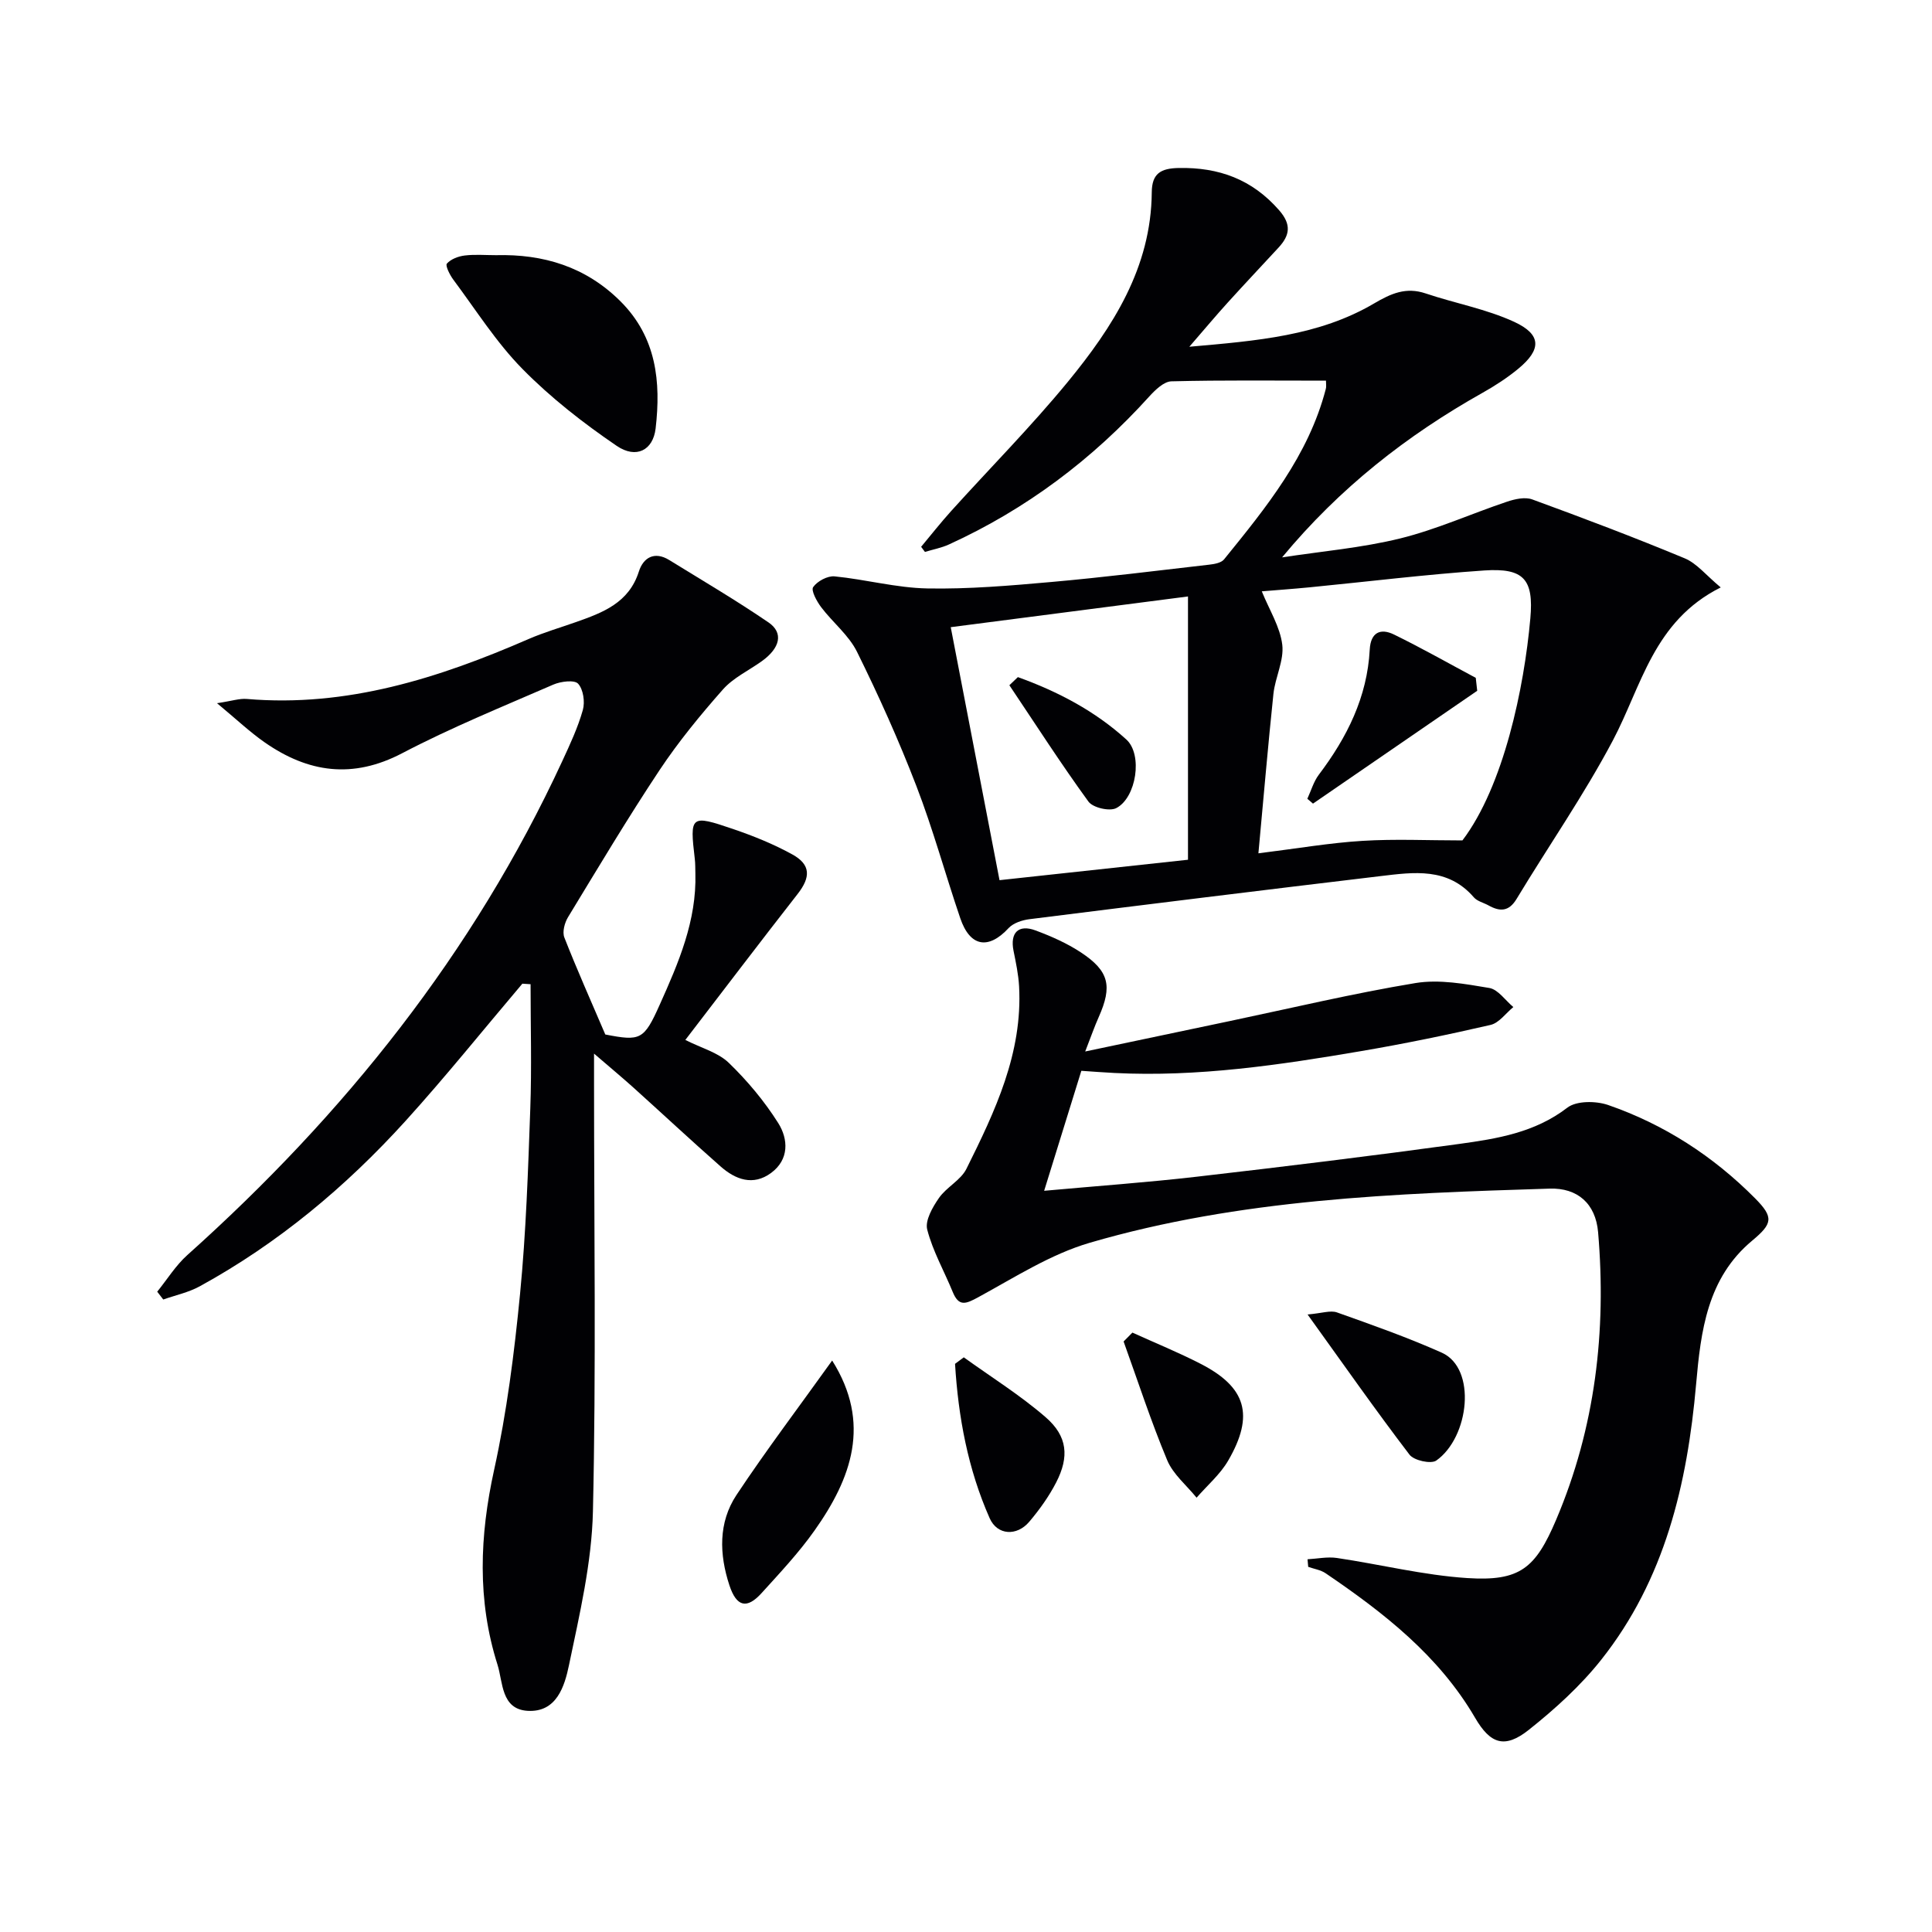
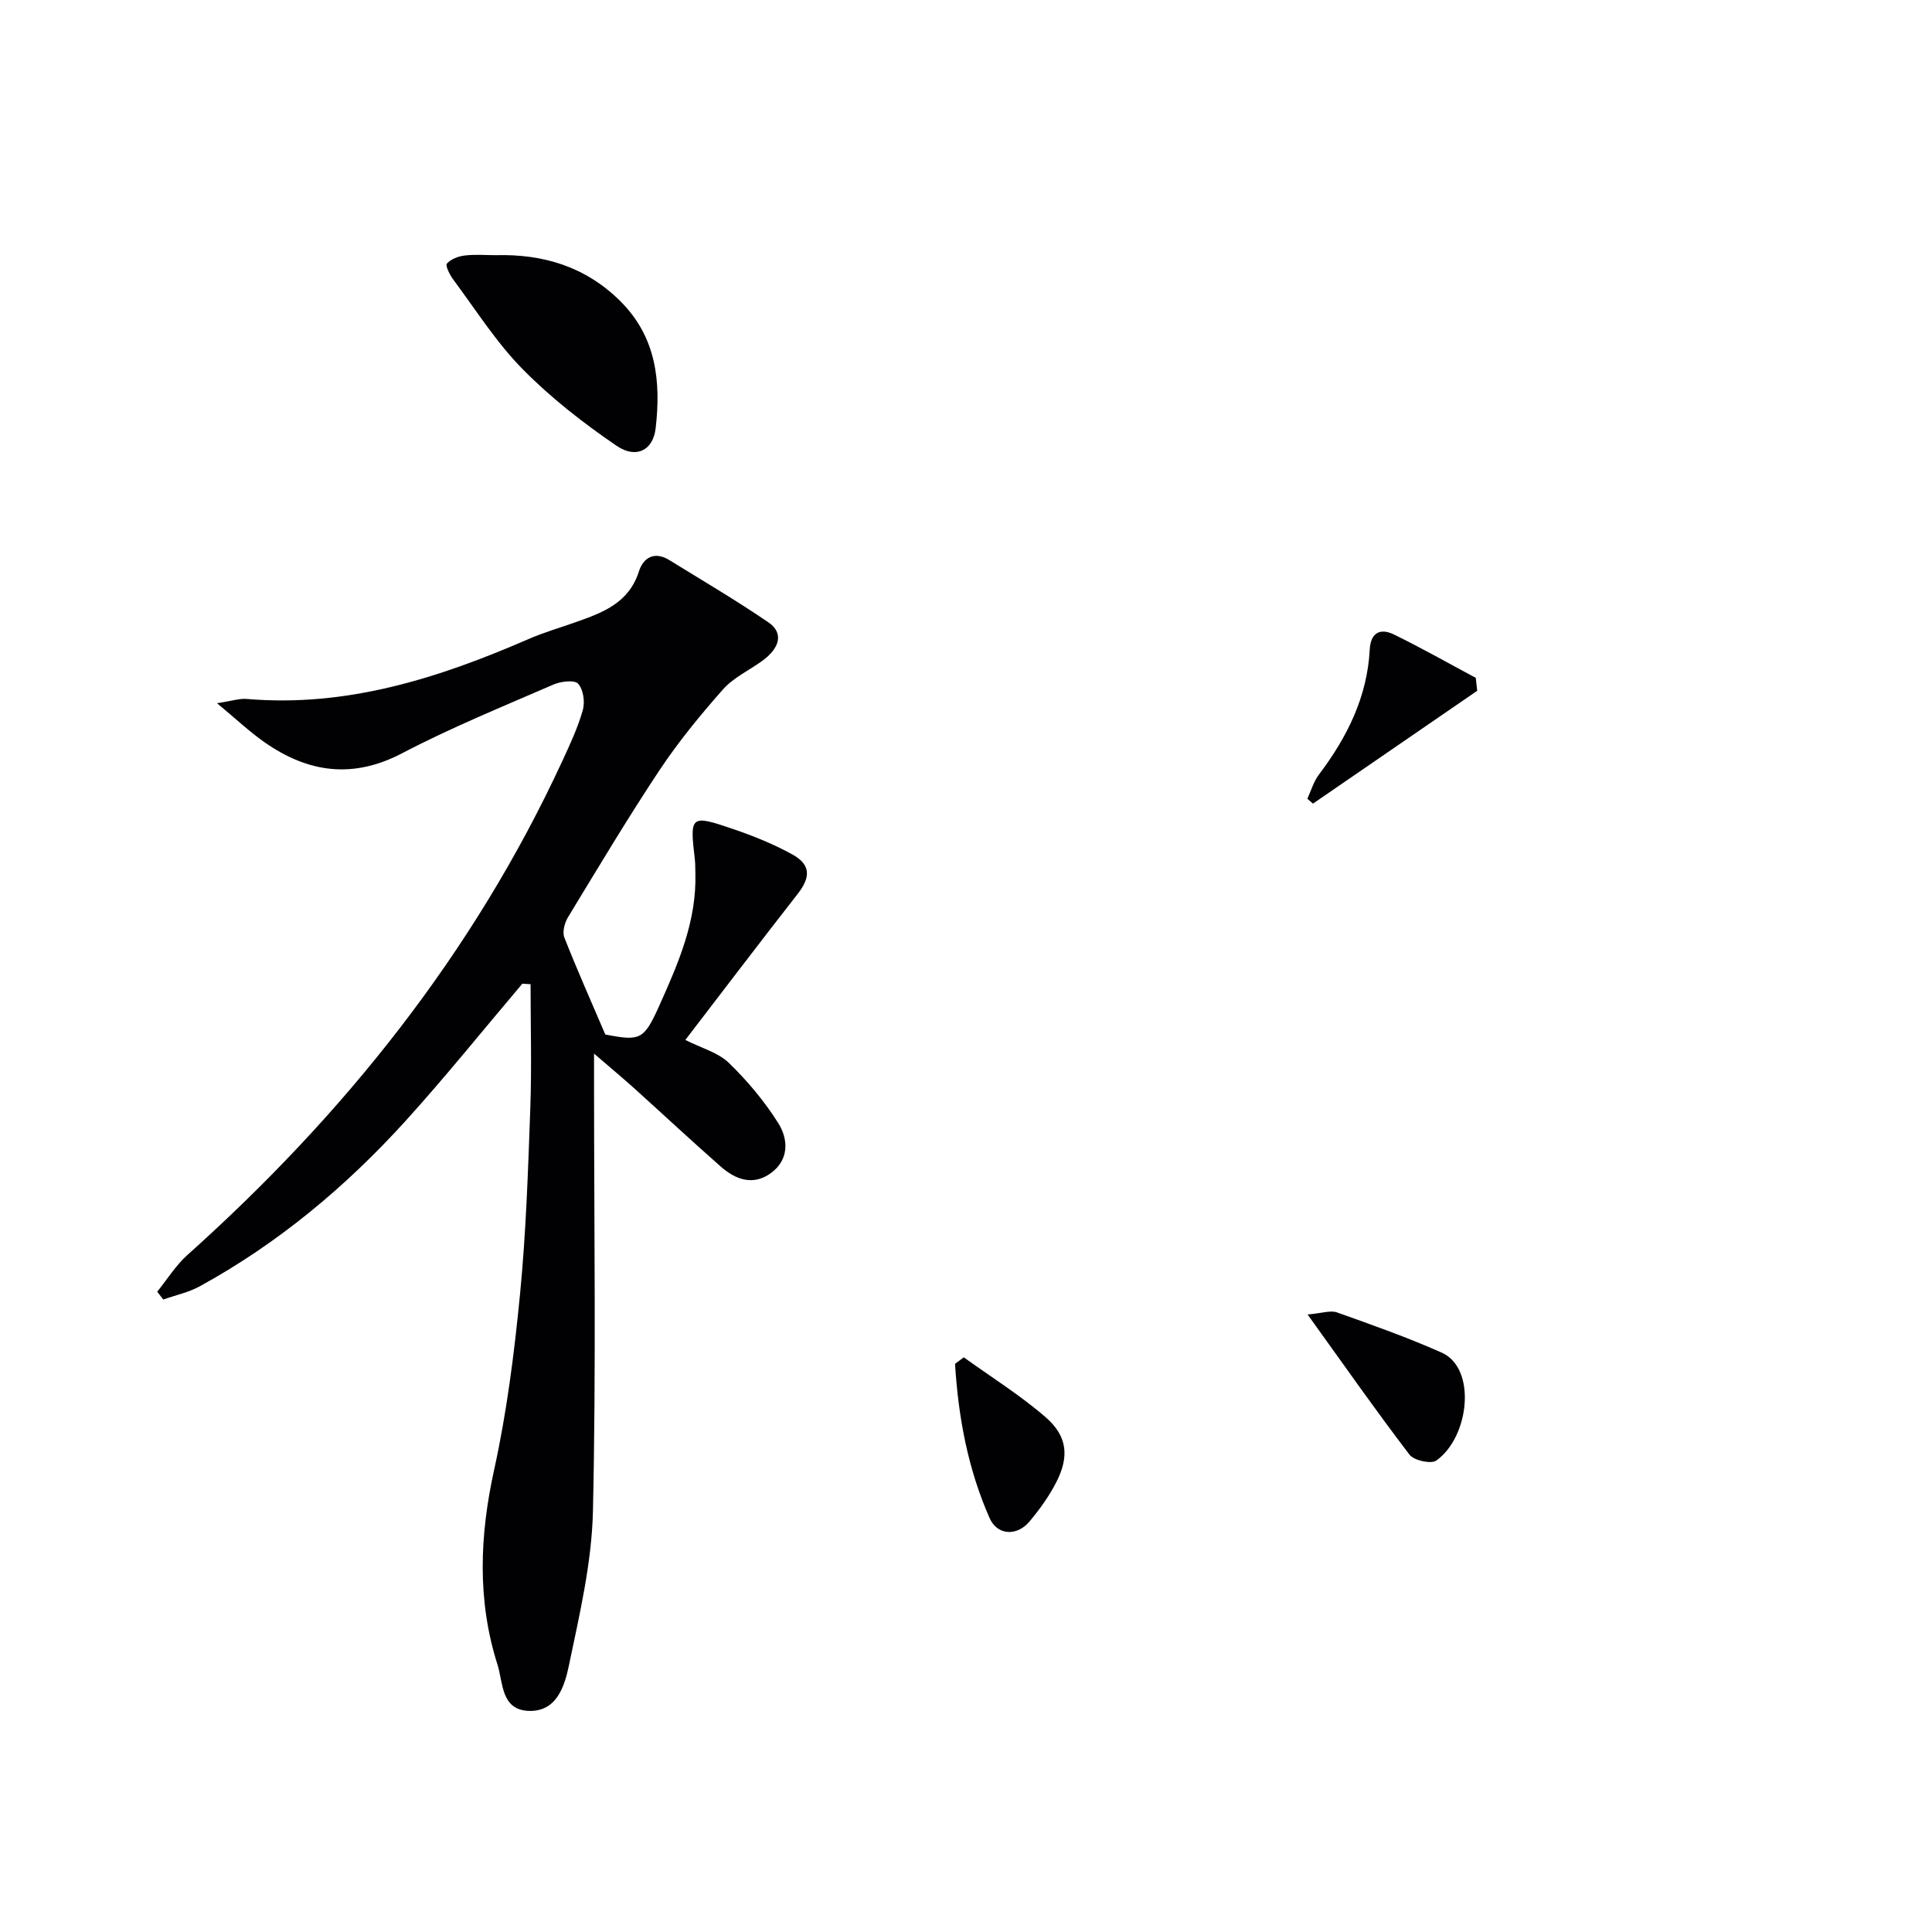
<svg xmlns="http://www.w3.org/2000/svg" enable-background="new 0 0 400 400" viewBox="0 0 400 400">
  <g fill="#010104">
-     <path d="m274.53 78.81c-10.76 0-21.38-.13-32 .14-1.57.04-3.35 1.78-4.59 3.14-11.76 13.01-25.49 23.34-41.46 30.63-1.57.72-3.32 1.04-4.98 1.55-.26-.35-.52-.71-.79-1.06 2.07-2.48 4.07-5.03 6.23-7.42 8.03-8.89 16.49-17.43 24.09-26.67 9.36-11.4 17.31-23.71 17.43-39.3.03-3.88 1.83-4.97 5.58-5.04 8.33-.16 15.2 2.35 20.79 8.75 2.58 2.95 2.23 5.18-.11 7.72-3.5 3.79-7.04 7.54-10.51 11.37-2.43 2.68-4.76 5.46-7.97 9.17 14.04-1.23 26.85-2.26 38.24-8.96 3.52-2.07 6.61-3.45 10.68-2.08 6.09 2.05 12.55 3.22 18.33 5.88 5.69 2.63 5.68 5.73.86 9.71-2.29 1.89-4.83 3.54-7.43 5-15.62 8.78-29.56 19.67-41.48 34.06 8.17-1.26 16.48-1.96 24.48-3.93 7.53-1.86 14.7-5.12 22.09-7.6 1.64-.55 3.73-1.02 5.23-.47 10.59 3.87 21.14 7.86 31.55 12.19 2.53 1.05 4.46 3.54 7.47 6.03-13.94 6.97-16.37 20.42-22.35 31.71-5.97 11.27-13.3 21.82-19.91 32.77-1.62 2.69-3.48 2.66-5.83 1.35-1.01-.56-2.32-.85-3.03-1.67-5.39-6.25-12.44-5.21-19.33-4.39-24.24 2.89-48.46 5.88-72.68 8.92-1.51.19-3.33.79-4.31 1.84-4.18 4.52-7.99 3.9-10.01-2.05-3.1-9.1-5.63-18.41-9.09-27.38-3.63-9.43-7.8-18.69-12.28-27.76-1.71-3.46-5.04-6.09-7.43-9.25-.91-1.21-2.14-3.47-1.65-4.16.85-1.22 2.97-2.36 4.43-2.22 6.42.63 12.79 2.38 19.2 2.5 8.56.16 17.17-.58 25.72-1.34 10.9-.97 21.76-2.33 32.64-3.58 1.07-.12 2.49-.37 3.08-1.1 8.71-10.74 17.47-21.47 21.06-35.27.14-.46.04-.97.04-1.73zm-13.99 97.86c8.12-1.01 14.81-2.17 21.55-2.58 6.75-.42 13.54-.09 20.69-.09 8.54-11.27 12.78-31.56 14.06-45.97.73-8.14-1.39-10.47-9.55-9.92-12.07.82-24.1 2.31-36.16 3.49-3.52.34-7.05.59-9.89.83 1.58 3.89 3.79 7.36 4.24 11.05.39 3.27-1.46 6.74-1.83 10.17-1.12 10.68-2.03 21.38-3.11 33.02zm-63.7-46.82c3.38 17.53 6.72 34.84 10.1 52.38 13.85-1.5 26.8-2.91 39.02-4.23 0-18.4 0-36.09 0-54.51-16.67 2.16-32.29 4.18-49.12 6.36z" />
    <path d="m108.15 203.66c-8.04 9.48-15.83 19.19-24.17 28.4-12.37 13.64-26.41 25.37-42.63 34.26-2.32 1.27-5.02 1.84-7.55 2.73-.42-.54-.83-1.08-1.25-1.62 2.06-2.54 3.82-5.42 6.23-7.58 32.48-29.08 59.23-62.48 77.62-102.24 1.6-3.46 3.24-6.96 4.27-10.61.47-1.67.1-4.27-.98-5.45-.76-.83-3.58-.48-5.11.18-10.51 4.57-21.16 8.9-31.3 14.21-10.27 5.38-19.48 4.03-28.48-2.24-3.07-2.14-5.81-4.74-9.87-8.11 3.08-.46 4.65-1.01 6.16-.88 20.72 1.77 39.74-4.31 58.36-12.41 3.18-1.38 6.53-2.35 9.81-3.51 5.55-1.96 10.94-3.96 13.01-10.46.92-2.9 3.24-4.26 6.29-2.38 6.88 4.24 13.86 8.35 20.53 12.9 3.19 2.17 2.44 5.32-1.39 8.06-2.7 1.93-5.89 3.42-8.03 5.84-4.68 5.3-9.21 10.82-13.12 16.7-6.61 9.95-12.73 20.22-18.94 30.43-.71 1.16-1.22 3.06-.77 4.21 2.59 6.61 5.49 13.1 8.48 20.09 7.29 1.41 7.99 1.16 11.28-6.19 3.88-8.65 7.65-17.36 7.37-27.16-.03-1 0-2.01-.12-3-1.06-8.99-.9-9.2 7.9-6.2 4.22 1.44 8.42 3.13 12.31 5.28 3.83 2.12 3.79 4.71 1.08 8.18-7.77 9.94-15.4 20-23.25 30.22 3.32 1.68 6.76 2.58 8.99 4.73 3.85 3.72 7.38 7.94 10.24 12.47 2.1 3.33 2.3 7.56-1.48 10.34-3.71 2.73-7.36 1.38-10.45-1.35-6.12-5.39-12.08-10.95-18.14-16.41-2.32-2.08-4.72-4.07-8.06-6.95v6.3c0 29.49.44 58.99-.23 88.47-.24 10.66-2.77 21.34-4.96 31.85-.9 4.3-2.53 9.81-8.56 9.45-5.51-.33-5.09-5.92-6.24-9.56-4.23-13.32-3.7-26.67-.7-40.32 2.63-11.96 4.18-24.22 5.37-36.43 1.24-12.73 1.66-25.55 2.12-38.34.31-8.59.06-17.19.06-25.79-.57-.03-1.14-.07-1.7-.11z" />
-     <path d="m224.68 217.7c10.6-2.23 20.29-4.28 29.98-6.31 12.79-2.69 25.53-5.73 38.41-7.86 4.92-.81 10.25.18 15.28 1.02 1.82.31 3.32 2.58 4.97 3.95-1.56 1.28-2.95 3.29-4.72 3.7-8.88 2.05-17.81 3.89-26.79 5.42-16.88 2.88-33.82 5.39-51.04 4.53-2.3-.11-4.6-.3-6.89-.45-2.51 8.1-5 16.12-7.7 24.84 10.86-.99 21.23-1.72 31.55-2.91 18.14-2.09 36.28-4.31 54.37-6.79 7.85-1.08 15.68-2.34 22.4-7.51 1.89-1.45 5.9-1.42 8.42-.56 11.63 4.02 21.79 10.6 30.47 19.35 3.9 3.94 3.59 5.23-.63 8.75-9.3 7.75-10.63 18.71-11.6 29.73-1.82 20.66-6.47 40.42-19.65 57.04-4.29 5.41-9.56 10.19-14.98 14.5-5.01 3.98-7.98 2.92-11.13-2.49-7.51-12.87-18.9-21.74-30.94-29.92-1.03-.7-2.4-.9-3.61-1.33-.05-.52-.09-1.05-.14-1.57 2.03-.11 4.1-.56 6.07-.27 9 1.33 17.93 3.57 26.97 4.16 10.94.71 14.15-2 18.44-12.09 8.1-19.08 10.43-39.04 8.68-59.51-.51-5.97-4.31-9.21-10.02-9.03-32.06 1-64.18 2.14-95.22 11.21-8.11 2.37-15.55 7.17-23.08 11.27-2.59 1.41-4.03 2.03-5.31-1.11-1.76-4.3-4.12-8.43-5.27-12.89-.48-1.88 1.11-4.64 2.43-6.54 1.56-2.25 4.51-3.67 5.69-6.04 5.92-11.9 11.66-23.95 10.9-37.8-.14-2.46-.66-4.91-1.15-7.34-.75-3.73 1-5.54 4.57-4.21 3.24 1.21 6.49 2.64 9.37 4.54 5.87 3.87 6.55 6.98 3.7 13.39-.89 1.99-1.58 4-2.8 7.13z" />
    <path d="m102.67 52.83c9.85-.26 18.61 2.4 25.79 9.55 7.47 7.45 8.4 16.68 7.28 26.33-.53 4.52-4.03 6.34-8.06 3.6-6.93-4.72-13.66-9.97-19.52-15.93-5.43-5.52-9.65-12.24-14.32-18.5-.72-.97-1.68-2.9-1.32-3.3.83-.94 2.37-1.52 3.69-1.68 2.12-.26 4.3-.07 6.46-.07z" />
-     <path d="m172.29 281.68c8.18 13 3.99 24.41-3.68 35.24-3.25 4.59-7.14 8.73-10.93 12.91-3.05 3.37-5.19 2.85-6.66-1.6-2.11-6.4-2.32-13 1.46-18.71 6.2-9.34 12.98-18.29 19.81-27.84z" />
    <path d="m270.72 272.15c2.97-.25 4.73-.91 6.08-.43 7.3 2.59 14.62 5.18 21.69 8.33 7.3 3.25 5.72 17.51-1.12 22.34-1.09.77-4.64-.01-5.55-1.22-7.02-9.2-13.66-18.68-21.1-29.02z" />
    <path d="m199.54 281.02c5.69 4.1 11.69 7.84 16.96 12.41 4.53 3.93 4.9 8.19 2.17 13.49-1.5 2.91-3.46 5.65-5.58 8.15-2.55 3.01-6.61 2.83-8.19-.74-4.5-10.16-6.5-20.95-7.17-31.96.6-.45 1.21-.9 1.81-1.35z" />
-     <path d="m234.45 275.9c4.71 2.14 9.51 4.09 14.1 6.45 9.47 4.85 11.19 10.64 5.74 20.04-1.66 2.87-4.34 5.14-6.55 7.69-2.08-2.57-4.87-4.84-6.09-7.77-3.36-8.04-6.06-16.36-9.02-24.57.61-.61 1.21-1.23 1.82-1.84z" />
    <path d="m305.84 143.02c-11.33 7.79-22.66 15.57-34 23.36-.39-.33-.78-.67-1.17-1 .78-1.68 1.3-3.56 2.39-5 5.83-7.71 10.01-16.05 10.53-25.89.19-3.56 2.21-4.49 5.02-3.12 5.73 2.8 11.29 5.96 16.93 8.97.09.9.19 1.79.3 2.68z" />
-     <path d="m210.74 140.19c8.23 2.96 15.95 7 22.46 12.92 3.44 3.13 2.07 12.05-2.09 14.2-1.39.72-4.84-.08-5.76-1.35-5.71-7.85-10.96-16.03-16.37-24.09.58-.56 1.17-1.12 1.76-1.68z" />
  </g>
</svg>